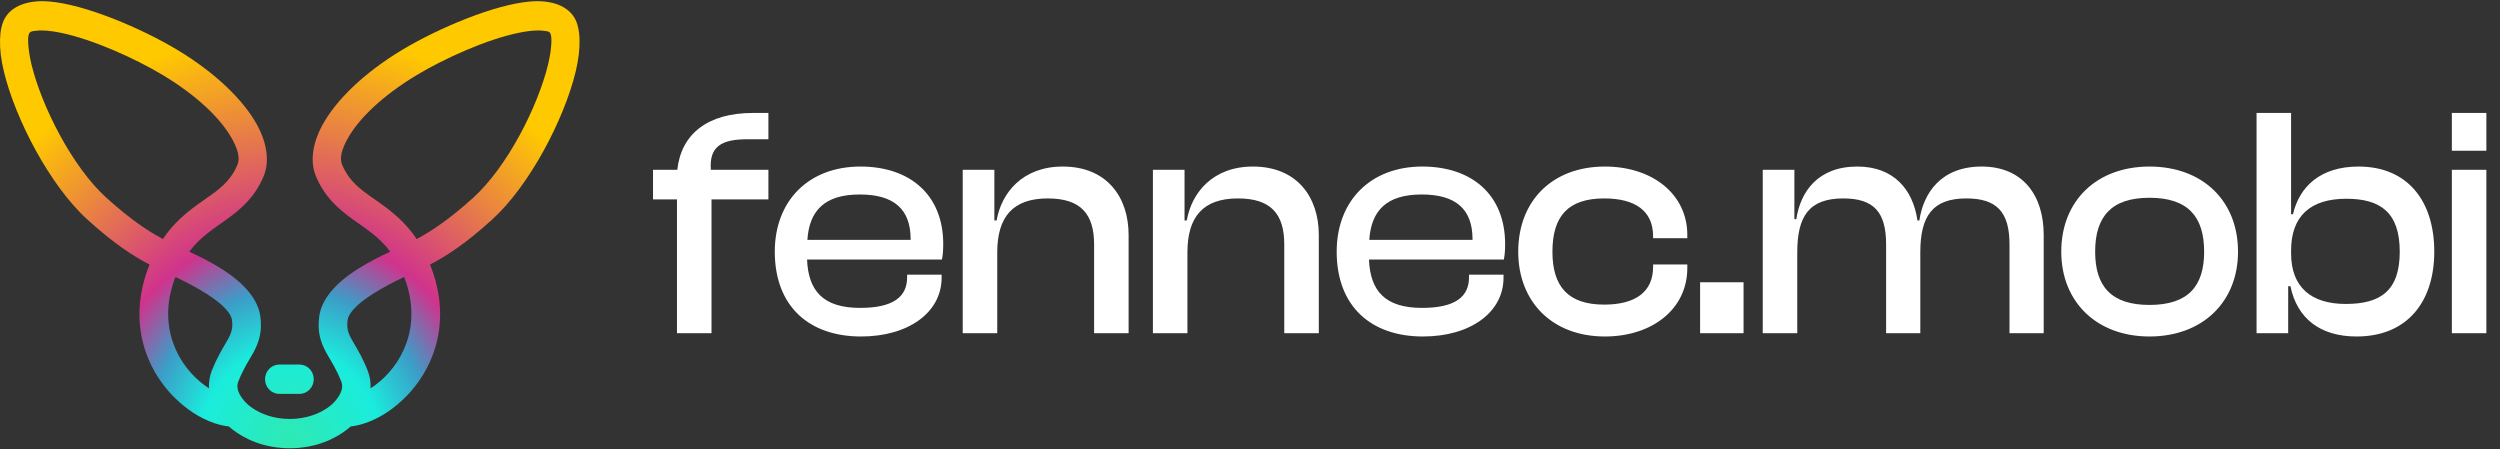
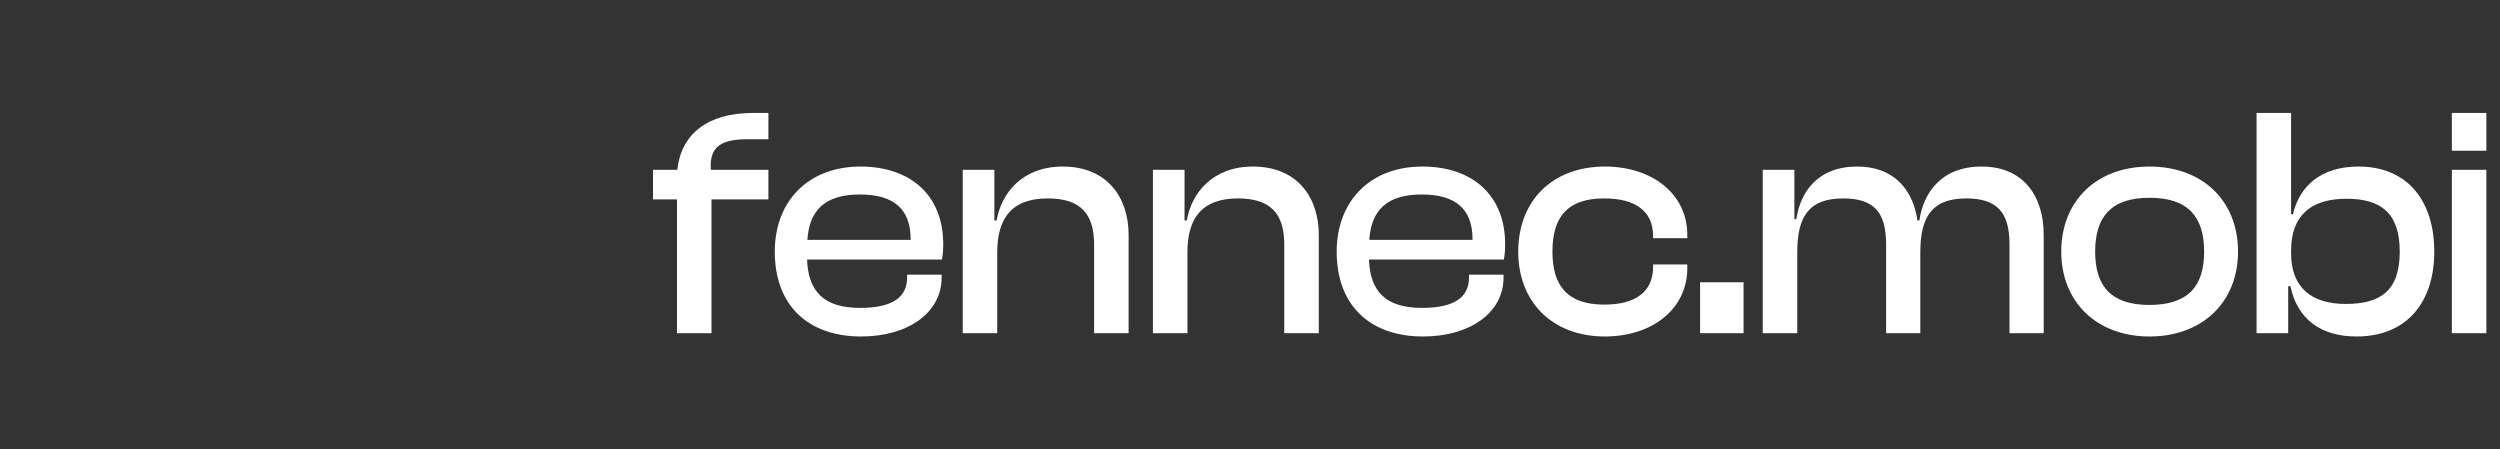
<svg xmlns="http://www.w3.org/2000/svg" width="178" height="32" viewBox="0 0 178 32" fill="none">
  <rect x="0" y="0" width="178" height="32" fill="#333333" stroke="none" />
-   <path fill-rule="evenodd" clip-rule="evenodd" d="M20.633 29.827L20.787 29.825L20.822 29.824L20.942 29.819L20.97 29.817L21.11 29.807C22.22 29.708 23.013 29.28 23.469 28.926C23.694 28.753 23.876 28.56 24.024 28.355C24.298 27.976 24.452 27.56 24.305 27.184C23.933 26.223 23.518 25.64 23.224 25.098C22.816 24.334 22.585 23.628 22.732 22.515C22.893 21.367 23.778 20.222 25.491 19.141C26.355 18.6 27.078 18.247 27.787 17.921C26.987 16.856 26.032 16.275 25.168 15.655C24.08 14.871 23.118 14.034 22.5 12.561C22.079 11.565 22.206 10.267 22.978 8.862C23.919 7.16 25.856 5.216 28.658 3.537C31.199 2.015 35.201 0.313 37.771 0.105C39.308 -0.019 40.417 0.438 40.909 1.278C41.337 2.004 41.4 3.398 40.986 5.109C40.179 8.444 37.728 13.209 35.011 15.661C33.123 17.368 31.796 18.224 30.616 18.838C30.651 18.92 30.68 19.002 30.715 19.086C32.428 23.685 30.314 27.36 27.85 29.153C26.888 29.855 25.856 30.264 24.972 30.365C24.333 30.926 23.104 31.731 21.272 31.887L21.23 31.892L21.033 31.904L20.843 31.912C20.773 31.914 20.703 31.915 20.633 31.915L20.429 31.912L20.233 31.904L20.036 31.892L19.994 31.887C18.162 31.731 16.933 30.926 16.294 30.365C15.402 30.264 14.377 29.855 13.415 29.153C10.951 27.36 8.838 23.685 10.551 19.086C10.579 19.002 10.614 18.92 10.649 18.838C9.47 18.224 8.143 17.368 6.254 15.661C3.537 13.209 1.087 8.444 0.28 5.109C-0.135 3.398 -0.072 2.004 0.357 1.278C0.848 0.438 1.957 -0.019 3.495 0.105C6.065 0.313 10.066 2.015 12.601 3.537C15.402 5.216 17.347 7.16 18.288 8.862C19.06 10.267 19.186 11.565 18.765 12.561C18.147 14.034 17.186 14.871 16.09 15.655C15.234 16.275 14.279 16.856 13.472 17.921C14.181 18.247 14.911 18.6 15.774 19.141C17.488 20.222 18.372 21.367 18.534 22.515C18.681 23.628 18.449 24.334 18.042 25.098C17.747 25.64 17.333 26.223 16.961 27.184C16.814 27.56 16.961 27.976 17.242 28.355C17.389 28.56 17.572 28.753 17.796 28.926C18.253 29.28 19.046 29.708 20.155 29.807L20.296 29.817L20.324 29.819L20.443 29.824L20.478 29.825L20.633 29.827ZM19.882 28.043H21.328C21.883 28.043 22.339 27.575 22.339 27C22.339 26.424 21.883 25.956 21.328 25.956H19.882C19.327 25.956 18.871 26.424 18.871 27C18.871 27.575 19.327 28.043 19.882 28.043ZM12.489 19.722L12.447 19.832C11.155 23.309 12.72 26.094 14.588 27.449C14.686 27.52 14.784 27.588 14.883 27.651C14.855 27.225 14.925 26.806 15.072 26.409C15.416 25.534 15.781 24.931 16.083 24.41C16.378 23.898 16.617 23.513 16.519 22.808C16.483 22.536 16.329 22.286 16.097 22.028C15.767 21.654 15.297 21.292 14.707 20.92C13.886 20.398 13.17 20.044 12.489 19.722ZM28.777 19.722C28.096 20.044 27.38 20.398 26.558 20.92C25.969 21.292 25.498 21.654 25.168 22.028C24.937 22.286 24.782 22.536 24.747 22.808C24.649 23.513 24.88 23.898 25.182 24.41C25.484 24.931 25.849 25.534 26.186 26.409C26.341 26.806 26.411 27.225 26.383 27.651C26.481 27.588 26.579 27.52 26.678 27.449C28.545 26.094 30.111 23.309 28.819 19.832L28.777 19.722ZM29.669 17.018C28.882 15.844 27.956 15.107 27.05 14.456C25.997 13.697 24.944 13.121 24.361 11.735C24.15 11.233 24.354 10.602 24.74 9.892C25.554 8.423 27.267 6.789 29.683 5.339C31.669 4.147 34.632 2.812 36.921 2.337C37.595 2.198 38.199 2.13 38.69 2.19C38.901 2.216 39.09 2.216 39.175 2.357C39.259 2.511 39.266 2.744 39.259 3.022C39.245 3.474 39.161 4.011 39.02 4.603C38.29 7.599 36.114 11.891 33.678 14.093C31.978 15.623 30.75 16.44 29.669 17.018ZM11.597 17.018C10.516 16.44 9.287 15.623 7.588 14.093C5.152 11.891 2.976 7.599 2.245 4.603C2.105 4.011 2.021 3.474 2.007 3.022C2 2.744 2 2.511 2.091 2.357C2.175 2.216 2.365 2.216 2.575 2.19C3.06 2.13 3.671 2.198 4.345 2.337C6.626 2.812 9.596 4.147 11.583 5.339C13.998 6.789 15.711 8.423 16.526 9.892C16.912 10.602 17.115 11.233 16.905 11.735C16.322 13.121 15.269 13.697 14.216 14.456C13.31 15.107 12.383 15.844 11.597 17.018Z" fill="url(#paint0_radial_3306_192)" />
  <path d="M61.309 23.958C64.678 23.958 67.044 22.249 67.044 19.768V19.558H64.587V19.745C64.587 21.126 63.608 21.922 61.241 21.922C58.624 21.922 57.554 20.728 57.463 18.481H67.067C67.135 18.13 67.158 17.802 67.158 17.381C67.158 13.847 64.768 11.858 61.264 11.858C57.577 11.858 55.165 14.292 55.165 17.919C55.165 21.805 57.6 23.958 61.309 23.958ZM101.316 23.958C104.685 23.958 107.052 22.249 107.052 19.768V19.558H104.594V19.745C104.594 21.126 103.615 21.922 101.248 21.922C98.631 21.922 97.561 20.728 97.471 18.481H107.074C107.142 18.13 107.165 17.802 107.165 17.381C107.165 13.847 104.776 11.858 101.271 11.858C97.584 11.858 95.172 14.292 95.172 17.919C95.172 21.805 97.607 23.958 101.316 23.958ZM114.265 23.958C117.656 23.958 120.136 21.992 120.136 19.09V18.832H117.701V18.996C117.701 20.798 116.427 21.688 114.219 21.688C111.671 21.688 110.533 20.424 110.533 17.919C110.533 15.368 111.671 14.128 114.219 14.128C116.427 14.128 117.701 15.017 117.701 16.819V16.96H120.136V16.726C120.136 13.824 117.656 11.858 114.265 11.858C110.533 11.858 108.098 14.292 108.098 17.919C108.098 21.5 110.533 23.958 114.265 23.958ZM153.043 23.958C156.82 23.958 159.347 21.5 159.347 17.919C159.347 14.292 156.82 11.858 153.043 11.858C149.288 11.858 146.762 14.292 146.762 17.919C146.762 21.5 149.288 23.958 153.043 23.958ZM162.919 23.724V20.377H163.079C163.557 22.694 165.218 23.958 167.789 23.958C171.385 23.958 173.32 21.5 173.32 17.919C173.32 14.292 171.408 11.858 167.927 11.858C165.218 11.858 163.716 13.286 163.261 15.251H163.125V8.043H160.667V23.724H162.919ZM50.659 23.724V14.198H54.71V12.092H50.614C50.477 10.407 51.41 9.915 53.208 9.915H54.71V8.043H53.595C50.386 8.043 48.497 9.541 48.224 12.092H46.495V14.198H48.201V23.724H50.659ZM124.142 23.724V20.096H121.047V23.724H124.142ZM177.029 23.724V12.092H174.572V23.724H177.029ZM71.004 23.724V17.966C71.004 15.439 72.119 14.128 74.599 14.128C76.943 14.128 77.9 15.228 77.9 17.404V23.724H80.357V16.726C80.357 14.034 78.809 11.858 75.669 11.858C72.801 11.858 71.3 13.73 70.958 15.696H70.799V12.092H68.546V23.724H71.004ZM84.545 23.724V17.966C84.545 15.439 85.659 14.128 88.14 14.128C90.484 14.128 91.44 15.228 91.44 17.404V23.724H93.898V16.726C93.898 14.034 92.35 11.858 89.209 11.858C86.343 11.858 84.84 13.73 84.499 15.696H84.339V12.092H82.087V23.724H84.545ZM127.965 23.724V17.966C127.965 15.392 128.806 14.128 131.241 14.128C133.427 14.128 134.291 15.111 134.291 17.404V23.724H136.726V17.966C136.726 15.392 137.591 14.128 140.004 14.128C142.188 14.128 143.076 15.111 143.076 17.404V23.724H145.511V16.726C145.511 13.917 144.031 11.858 141.096 11.858C138.228 11.858 136.954 13.707 136.658 15.696H136.521C136.203 13.473 134.814 11.858 132.243 11.858C129.421 11.858 128.192 13.66 127.897 15.602H127.76V12.092H125.507V23.724H127.965ZM153.043 21.711C150.312 21.711 149.175 20.377 149.175 17.919C149.175 15.439 150.312 14.081 153.043 14.081C155.797 14.081 156.935 15.439 156.935 17.919C156.935 20.377 155.797 21.711 153.043 21.711ZM163.125 18.037V17.849C163.125 15.368 164.513 14.151 167.061 14.151C169.473 14.151 170.862 15.111 170.862 17.919C170.862 20.704 169.496 21.641 167.016 21.641C164.581 21.641 163.125 20.471 163.125 18.037ZM61.218 13.847C63.63 13.847 64.837 14.877 64.837 17.03V17.077H57.486C57.622 14.994 58.715 13.847 61.218 13.847ZM101.225 13.847C103.637 13.847 104.844 14.877 104.844 17.03V17.077H97.493C97.63 14.994 98.722 13.847 101.225 13.847ZM177.029 10.734V8.043H174.572V10.734H177.029Z" fill="white" />
  <defs>
    <radialGradient id="paint0_radial_3306_192" cx="0" cy="0" r="1" gradientUnits="userSpaceOnUse" gradientTransform="translate(20.633 31.915) rotate(-90) scale(29.717 27.147)">
      <stop stop-color="#30E9B1" />
      <stop offset="0.24" stop-color="#1AECDC" />
      <stop offset="0.38" stop-color="#3C9DC8" />
      <stop offset="0.52" stop-color="#D0338C" />
      <stop offset="1" stop-color="#FFC900" />
    </radialGradient>
  </defs>
</svg>